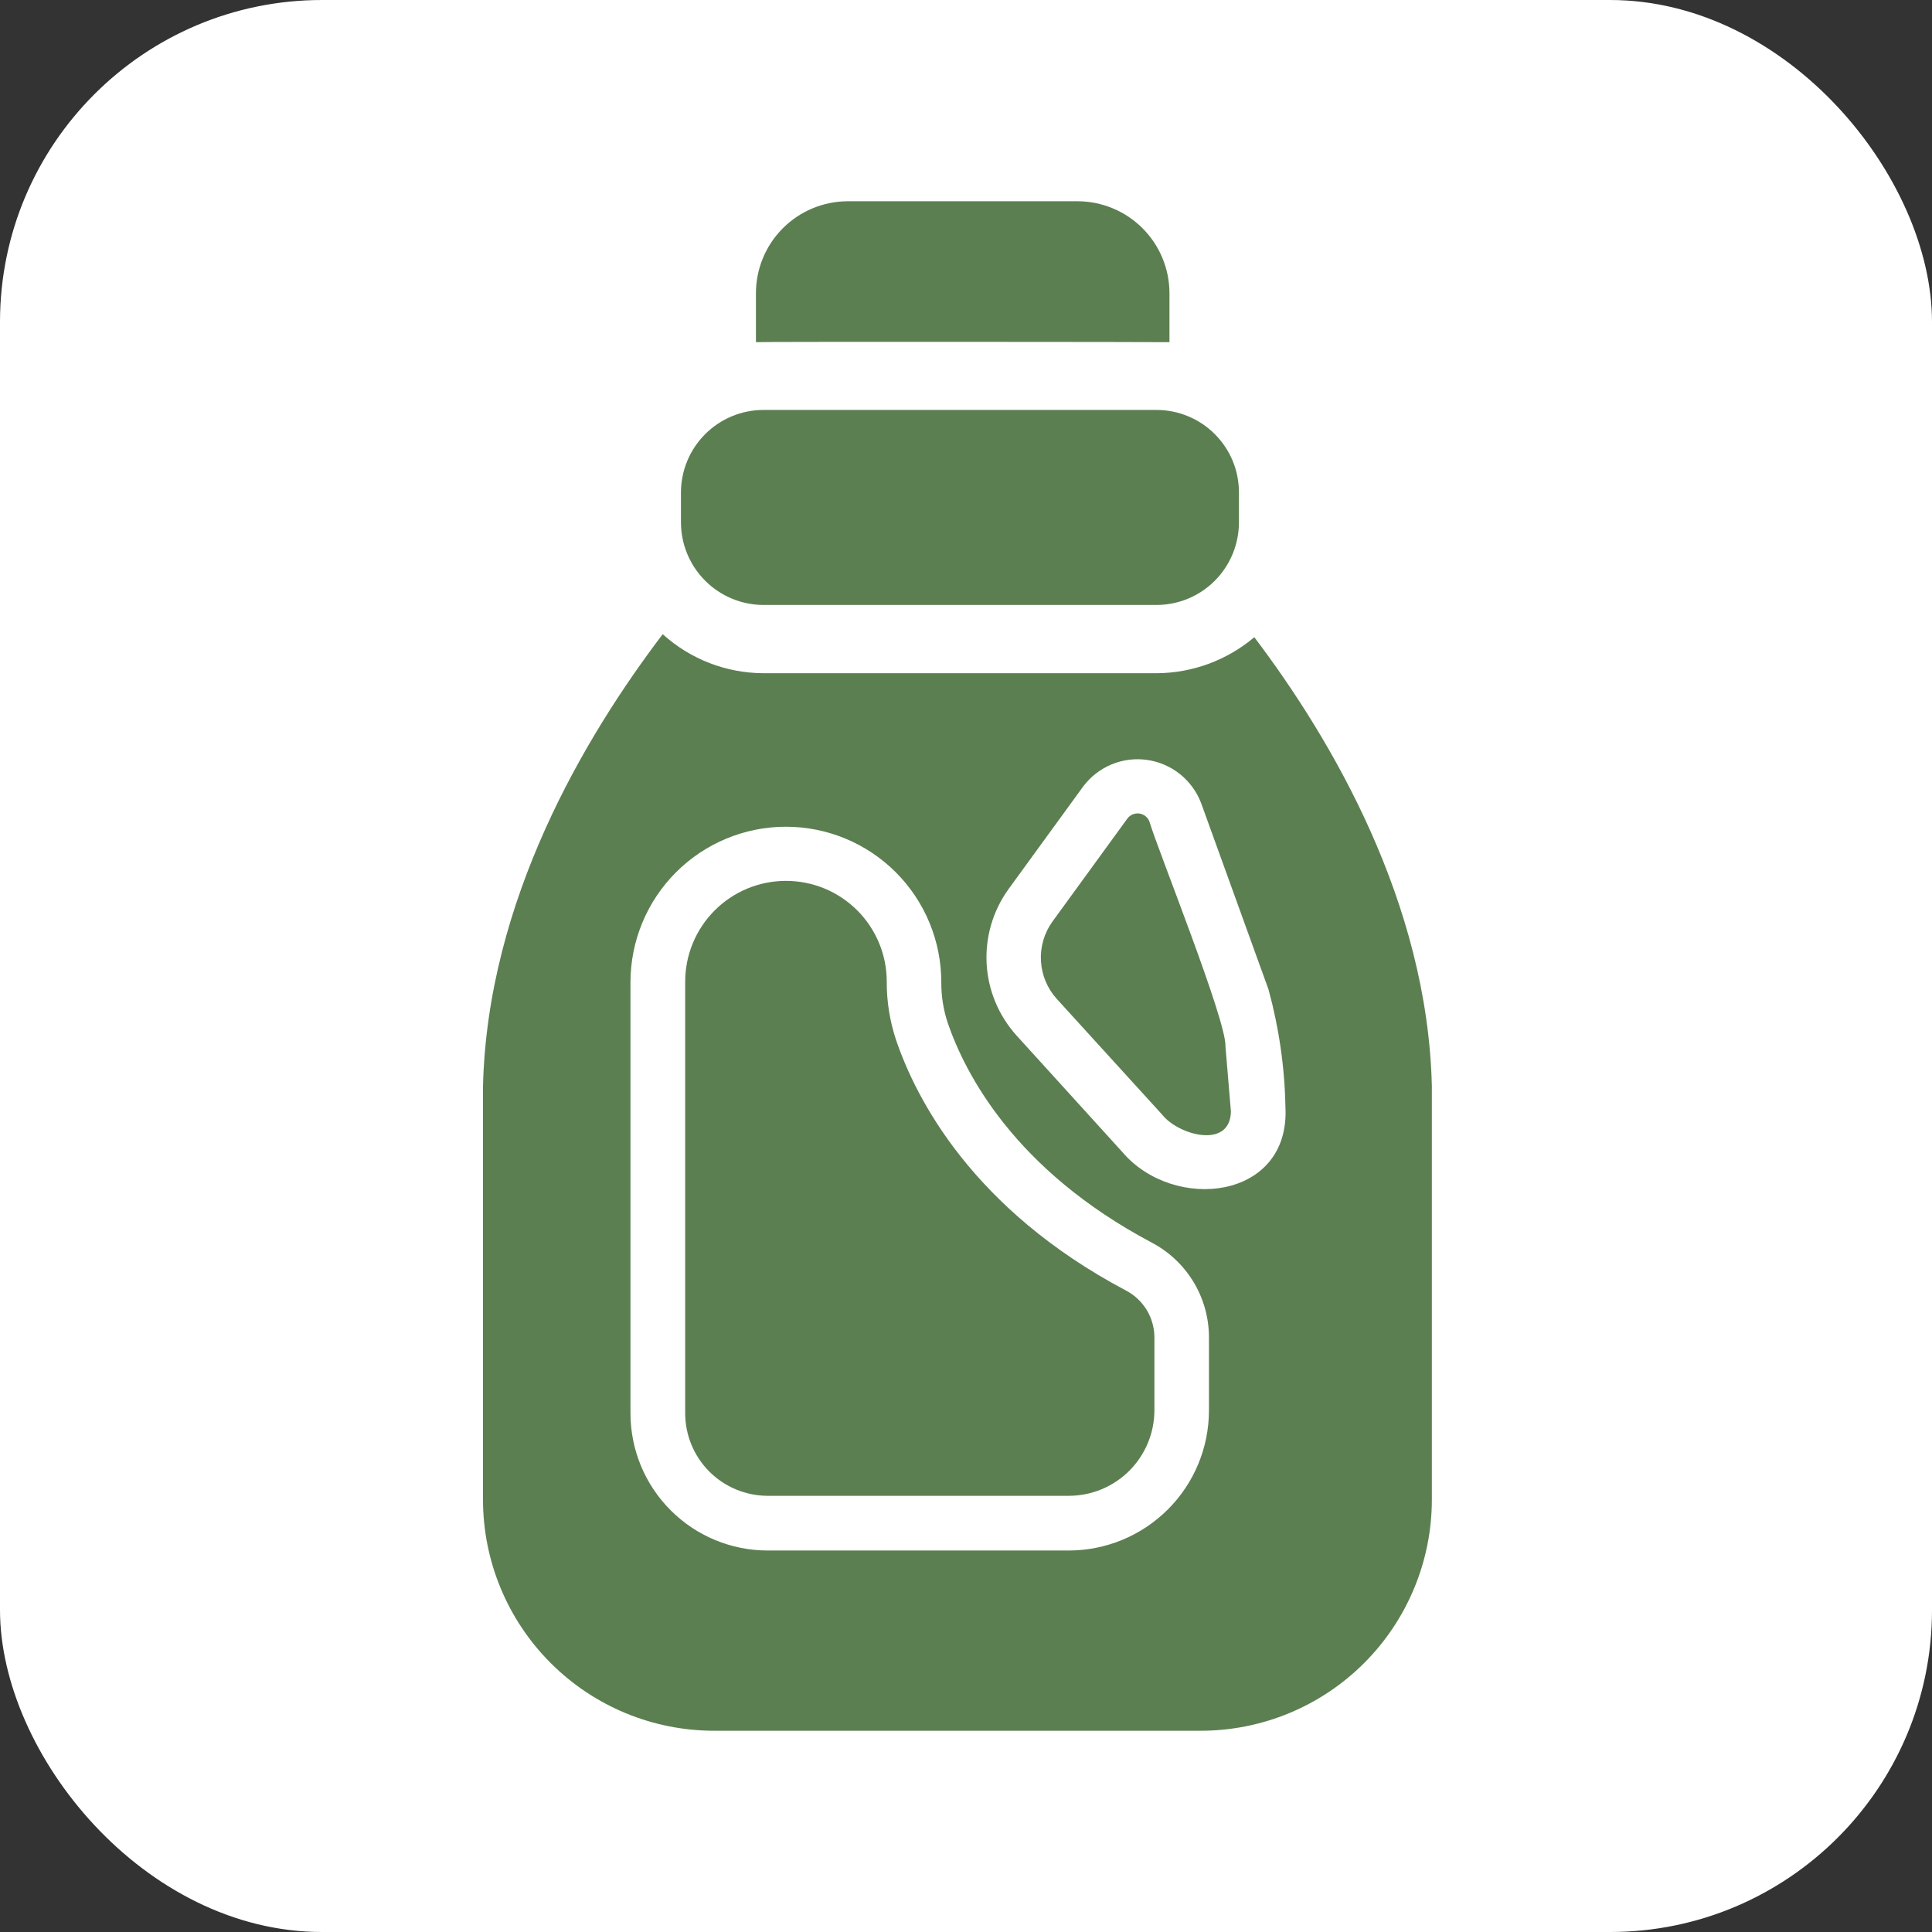
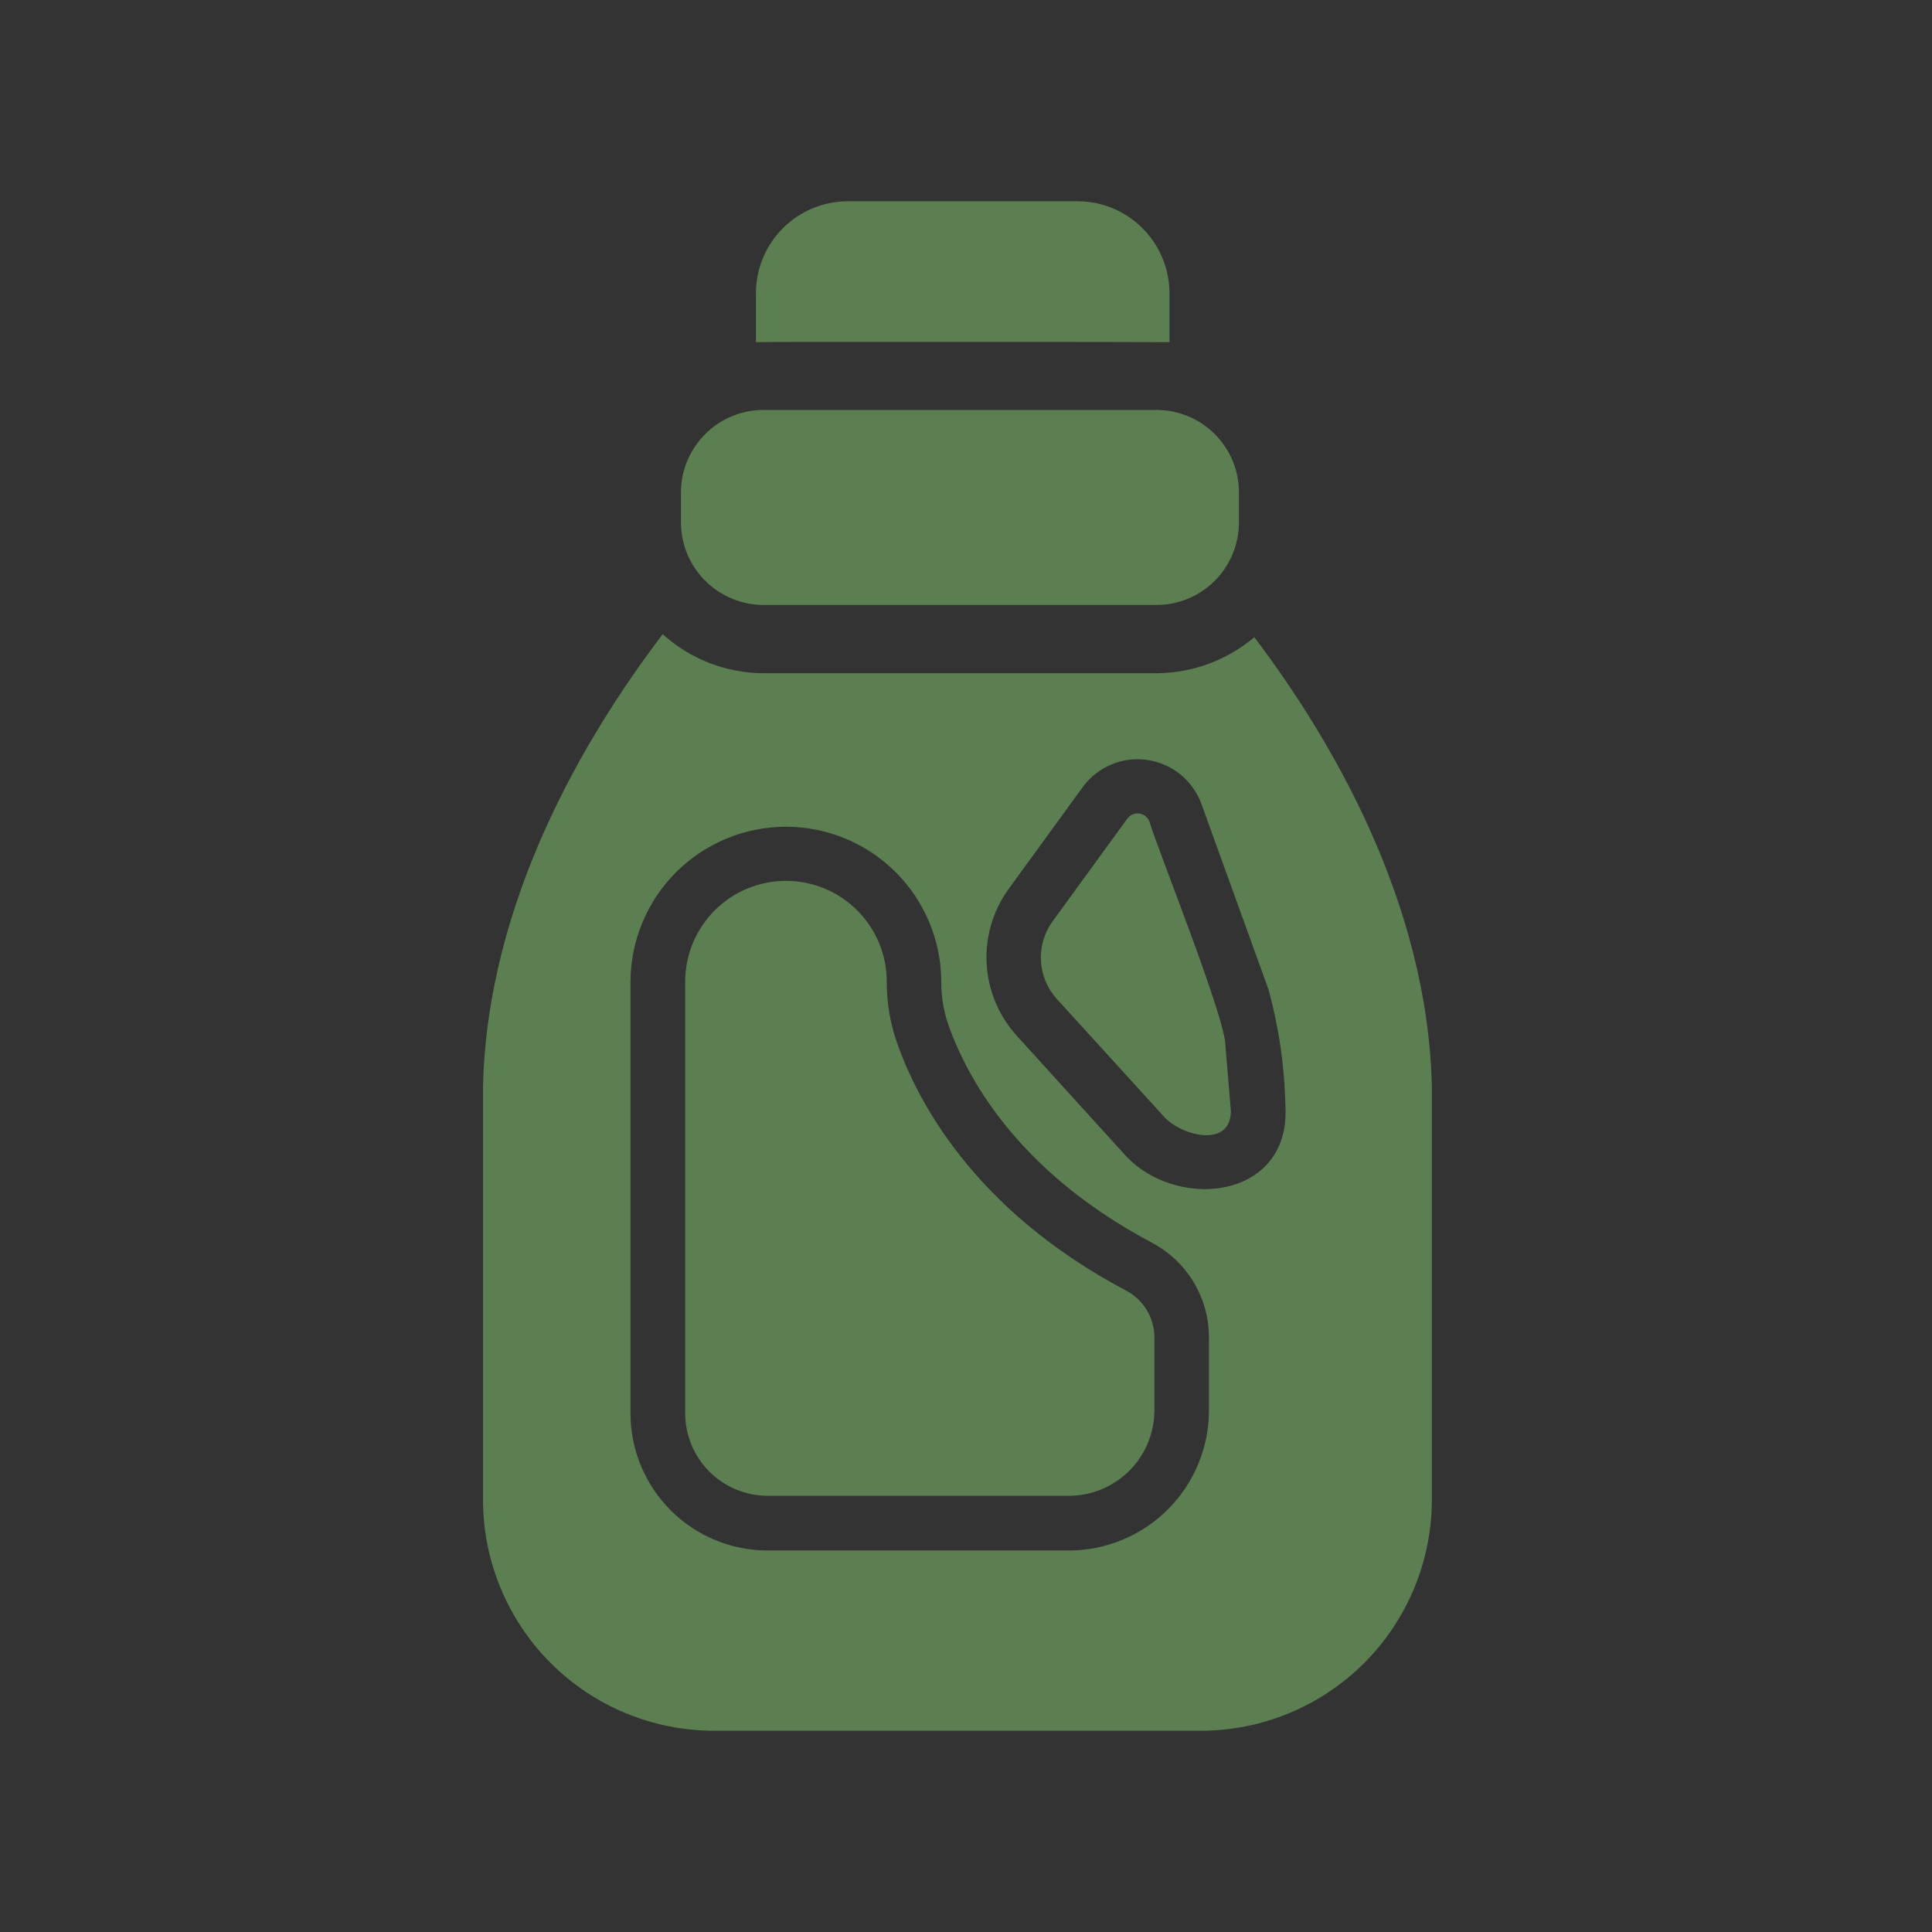
<svg xmlns="http://www.w3.org/2000/svg" fill="none" viewBox="0 0 48 48" height="48" width="48">
  <rect x="0" y="0" width="48" height="48" fill="#333333" stroke="none" />
-   <rect fill="white" rx="8" height="48" width="48" />
  <path fill="#5C7F51" d="M18.967 15.03H28.732C29.275 15.03 29.796 14.814 30.18 14.43C30.564 14.045 30.78 13.524 30.781 12.981V12.235C30.781 11.966 30.729 11.699 30.626 11.45C30.523 11.202 30.372 10.976 30.181 10.785C29.991 10.595 29.765 10.444 29.516 10.341C29.268 10.238 29.001 10.185 28.732 10.185H18.967C18.424 10.186 17.903 10.402 17.519 10.787C17.135 11.171 16.919 11.691 16.918 12.235V12.981C16.92 13.524 17.136 14.044 17.52 14.428C17.904 14.812 18.424 15.029 18.967 15.03Z" />
  <path fill="#5C7F51" d="M29.055 8.501V7.287C29.055 6.68 28.814 6.099 28.385 5.67C27.956 5.241 27.374 5 26.768 5H21.061C20.456 5.002 19.876 5.243 19.448 5.672C19.021 6.101 18.781 6.681 18.781 7.287V8.501C18.842 8.488 28.946 8.495 29.055 8.501Z" />
  <path fill="#5C7F51" d="M19.073 37.163H26.557C27.12 37.162 27.66 36.938 28.058 36.54C28.456 36.141 28.68 35.602 28.681 35.039V33.213C28.678 32.974 28.61 32.741 28.485 32.538C28.359 32.335 28.181 32.169 27.969 32.06C24.162 30.044 22.757 27.296 22.262 25.837C22.108 25.373 22.03 24.888 22.031 24.399C22.033 24.069 21.969 23.742 21.844 23.438C21.718 23.133 21.534 22.855 21.302 22.622C21.069 22.388 20.792 22.203 20.488 22.076C20.183 21.95 19.857 21.885 19.527 21.885C19.198 21.885 18.871 21.95 18.567 22.076C18.262 22.203 17.986 22.388 17.753 22.622C17.521 22.855 17.336 23.133 17.211 23.438C17.086 23.742 17.022 24.069 17.023 24.399V35.113C17.024 35.657 17.24 36.177 17.624 36.562C18.009 36.946 18.529 37.162 19.073 37.163Z" />
  <path fill="#5C7F51" d="M28.878 27.698C29.278 28.202 30.56 28.559 30.582 27.617L30.446 25.995C30.477 25.363 28.757 21.093 28.559 20.417C28.54 20.363 28.507 20.316 28.462 20.28C28.418 20.244 28.365 20.221 28.309 20.212C28.253 20.204 28.195 20.211 28.142 20.233C28.09 20.255 28.044 20.29 28.01 20.336L26.144 22.901C25.942 23.184 25.842 23.529 25.862 23.877C25.882 24.224 26.019 24.555 26.252 24.814L28.878 27.698Z" />
  <path fill="#5C7F51" d="M31.163 15.831C30.483 16.405 29.623 16.723 28.733 16.726H18.969C18.043 16.723 17.151 16.378 16.465 15.756C14.531 18.3 12.109 22.372 12 26.993V37.26C12.001 38.782 12.605 40.242 13.682 41.318C14.758 42.395 16.218 43 17.741 43H29.833C31.355 43 32.815 42.395 33.892 41.318C34.968 40.242 35.573 38.782 35.574 37.26V26.979C35.465 22.419 33.083 18.368 31.163 15.831ZM25.049 22.1L26.915 19.535C27.096 19.295 27.339 19.107 27.618 18.991C27.896 18.876 28.201 18.837 28.499 18.88C28.798 18.922 29.08 19.044 29.316 19.232C29.551 19.42 29.732 19.668 29.84 19.949L31.516 24.584C31.776 25.535 31.918 26.515 31.936 27.502C32.058 29.819 29.154 30.126 27.878 28.615L25.253 25.724C24.811 25.233 24.55 24.607 24.513 23.948C24.476 23.289 24.665 22.637 25.049 22.1ZM19.525 20.54C20.549 20.54 21.531 20.947 22.255 21.671C22.979 22.395 23.386 23.377 23.386 24.401C23.384 24.742 23.437 25.081 23.543 25.405C23.977 26.674 25.205 29.062 28.605 30.867C29.035 31.091 29.395 31.428 29.648 31.842C29.9 32.256 30.034 32.731 30.036 33.215V35.041C30.036 35.964 29.669 36.849 29.016 37.501C28.363 38.154 27.478 38.521 26.555 38.522H19.071C18.167 38.521 17.301 38.162 16.663 37.523C16.024 36.885 15.665 36.019 15.664 35.115V24.401C15.665 23.377 16.072 22.395 16.796 21.671C17.52 20.947 18.502 20.54 19.525 20.54Z" />
</svg>